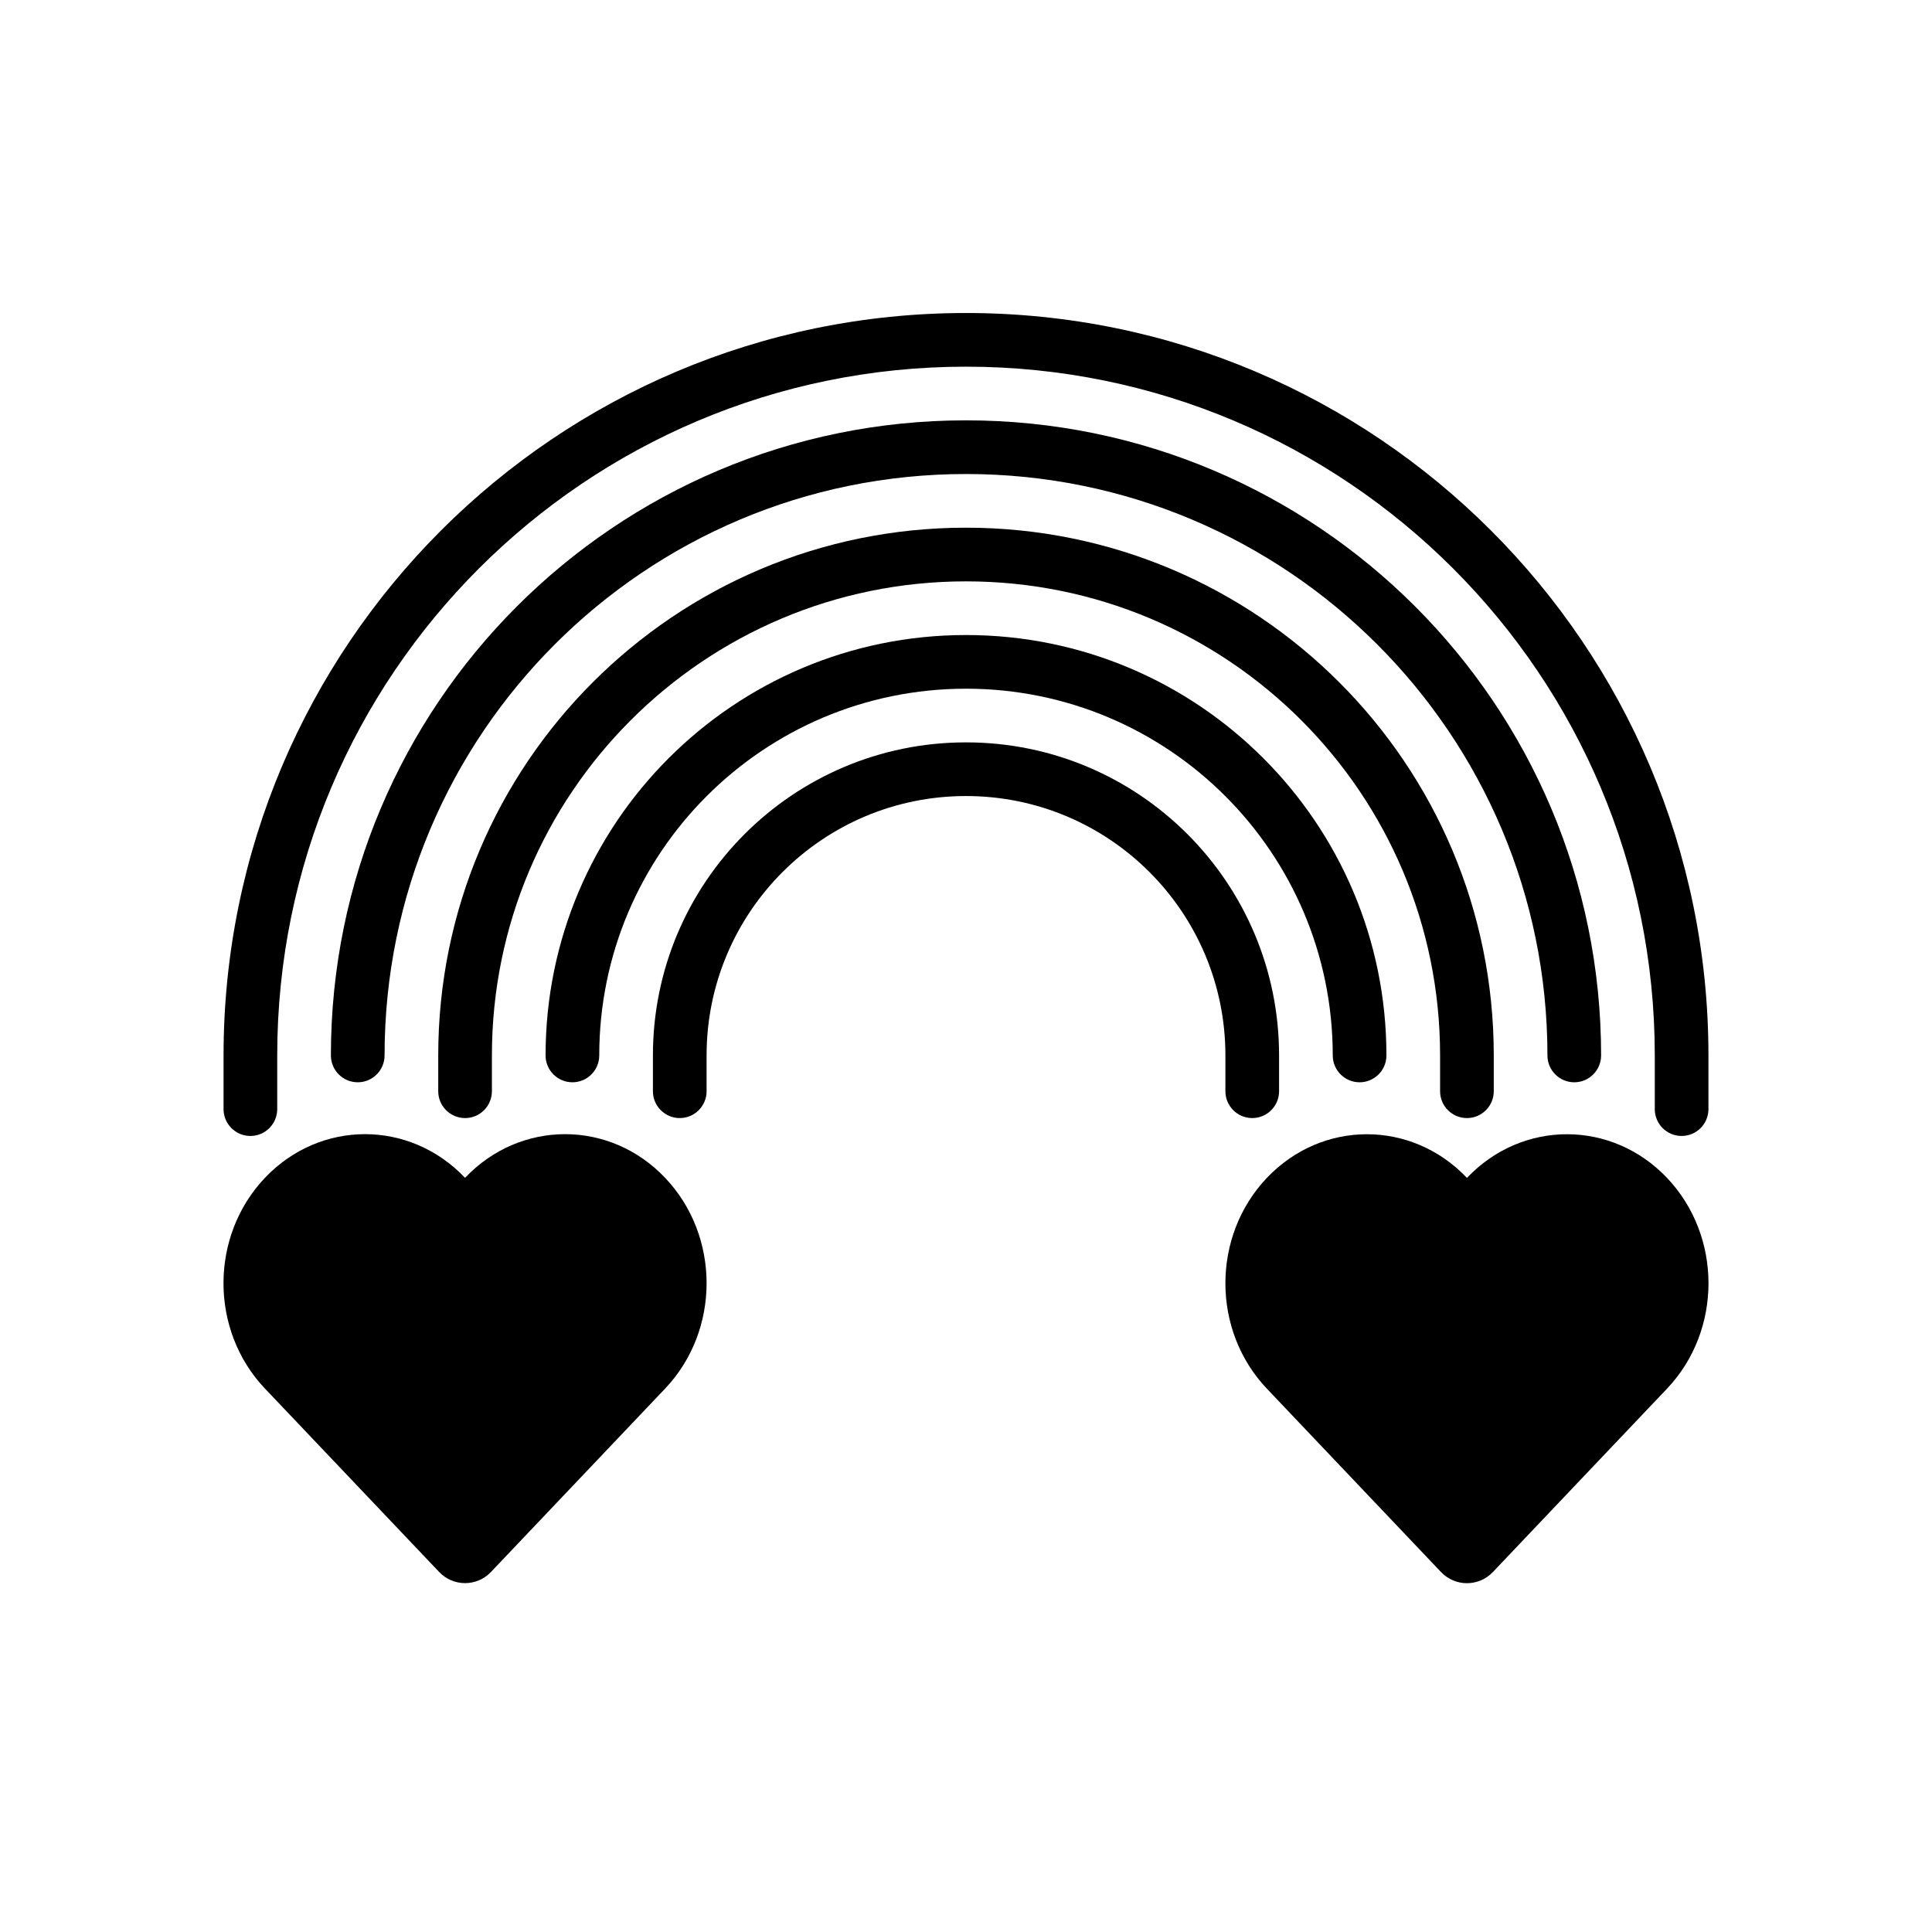
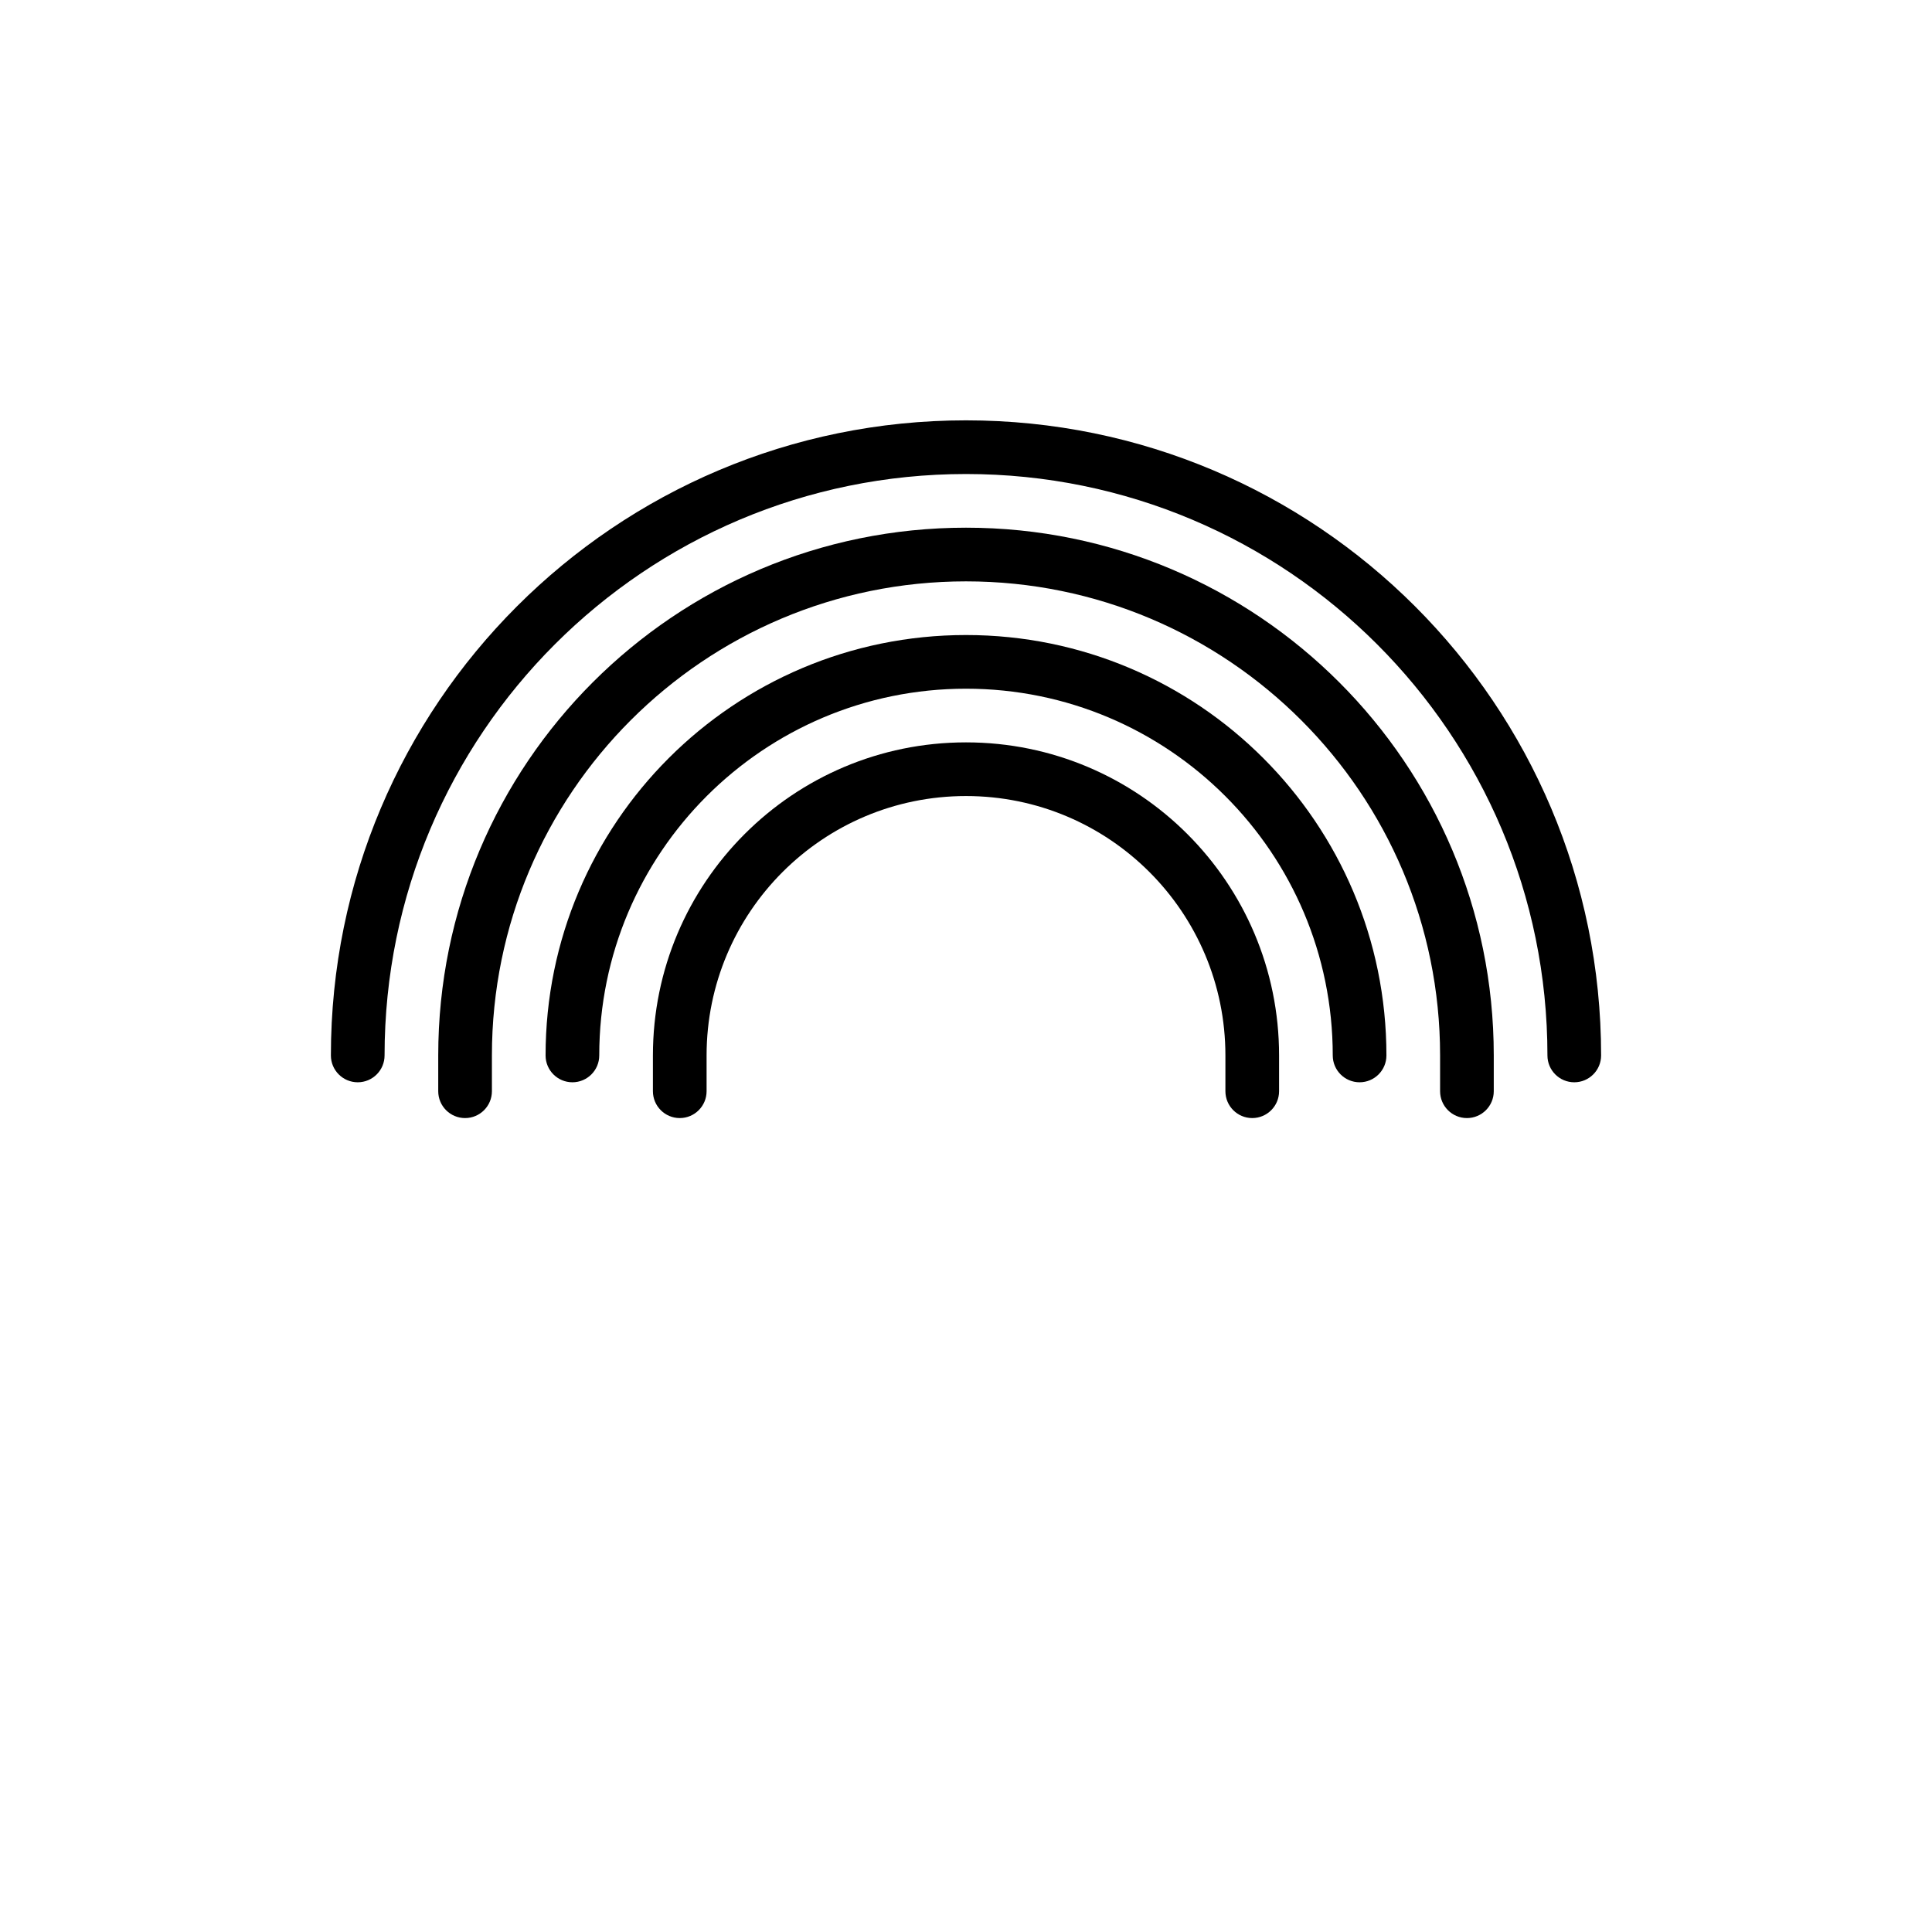
<svg xmlns="http://www.w3.org/2000/svg" version="1.1" id="Layer_1" x="0px" y="0px" width="480px" height="480px" viewBox="0 0 480 480" style="enable-background:new 0 0 480 480;" xml:space="preserve">
  <g id="Layer3">
-     <path d="M55.541,262.225c0-101.868,82.592-184.459,184.459-184.459s184.459,82.592,184.459,184.459v13.334   c0,3.68-2.986,6.668-6.667,6.668s-6.667-2.988-6.667-6.668v-13.334c0-94.504-76.621-171.125-171.125-171.125   S68.875,167.72,68.875,262.225v13.334c0,3.68-2.986,6.668-6.667,6.668s-6.667-2.988-6.667-6.668V262.225z" />
    <path d="M82.21,262.225c0-87.141,70.65-157.791,157.79-157.791c87.14,0,157.79,70.65,157.79,157.791   c0,3.68-2.986,6.666-6.667,6.666s-6.667-2.986-6.667-6.666c0-79.781-64.676-144.457-144.456-144.457   c-79.78,0-144.456,64.676-144.456,144.457c0,3.68-2.986,6.666-6.667,6.666S82.21,265.904,82.21,262.225z" />
-     <path d="M240,131.102c-72.421,0-131.122,58.701-131.122,131.123v8.89c0,3.68,2.987,6.667,6.668,6.667   c3.68,0,6.667-2.987,6.667-6.667v-8.89c0-65.058,52.73-117.788,117.787-117.788c65.057,0,117.787,52.73,117.787,117.788v8.89   c0,3.68,2.987,6.667,6.667,6.667c3.681,0,6.668-2.987,6.668-6.667v-8.89C371.122,189.803,312.421,131.102,240,131.102L240,131.102z   " />
+     <path d="M240,131.102c-72.421,0-131.122,58.701-131.122,131.123v8.89c0,3.68,2.987,6.667,6.668,6.667   c3.68,0,6.667-2.987,6.667-6.667v-8.89c0-65.058,52.73-117.788,117.787-117.788c65.057,0,117.787,52.73,117.787,117.788v8.89   c0,3.68,2.987,6.667,6.667,6.667c3.681,0,6.668-2.987,6.668-6.667v-8.89C371.122,189.803,312.421,131.102,240,131.102L240,131.102" />
    <path d="M135.547,262.225c0-57.695,46.759-104.454,104.453-104.454c57.693,0,104.453,46.759,104.453,104.454   c0,3.68-2.987,6.666-6.667,6.666c-3.681,0-6.668-2.986-6.668-6.666c0-50.315-40.804-91.119-91.118-91.119   c-50.315,0-91.118,40.803-91.118,91.119c0,3.68-2.987,6.666-6.668,6.666C138.534,268.891,135.547,265.904,135.547,262.225   L135.547,262.225z" />
    <path d="M240,184.44c-42.955,0-77.784,34.829-77.784,77.785v8.89c0,3.68,2.986,6.667,6.667,6.667c3.681,0,6.667-2.987,6.667-6.667   v-8.89c0-35.594,28.857-64.451,64.45-64.451s64.45,28.857,64.45,64.451v8.89c0,3.68,2.985,6.667,6.667,6.667   c3.681,0,6.667-2.987,6.667-6.667v-8.89C317.784,219.269,282.955,184.44,240,184.44L240,184.44z" />
-     <path d="M65.834,344.99l43.267,45.559c3.507,3.698,9.375,3.698,12.883,0l43.266-45.559c13.734-14.463,13.734-37.903,0-52.364   c-13.734-14.46-35.975-14.463-49.711,0c-13.734-14.463-35.976-14.463-49.712,0c-13.735,14.463-13.734,37.903,0,52.364H65.834z" />
-     <path d="M358.013,390.568l-43.266-45.561c-13.733-14.463-13.733-37.902,0-52.363c13.733-14.459,35.975-14.463,49.711,0   c13.734-14.463,35.975-14.463,49.711,0s13.734,37.903,0,52.363l-43.266,45.561c-3.507,3.697-9.376,3.697-12.884,0H358.013   L358.013,390.568z" />
  </g>
</svg>